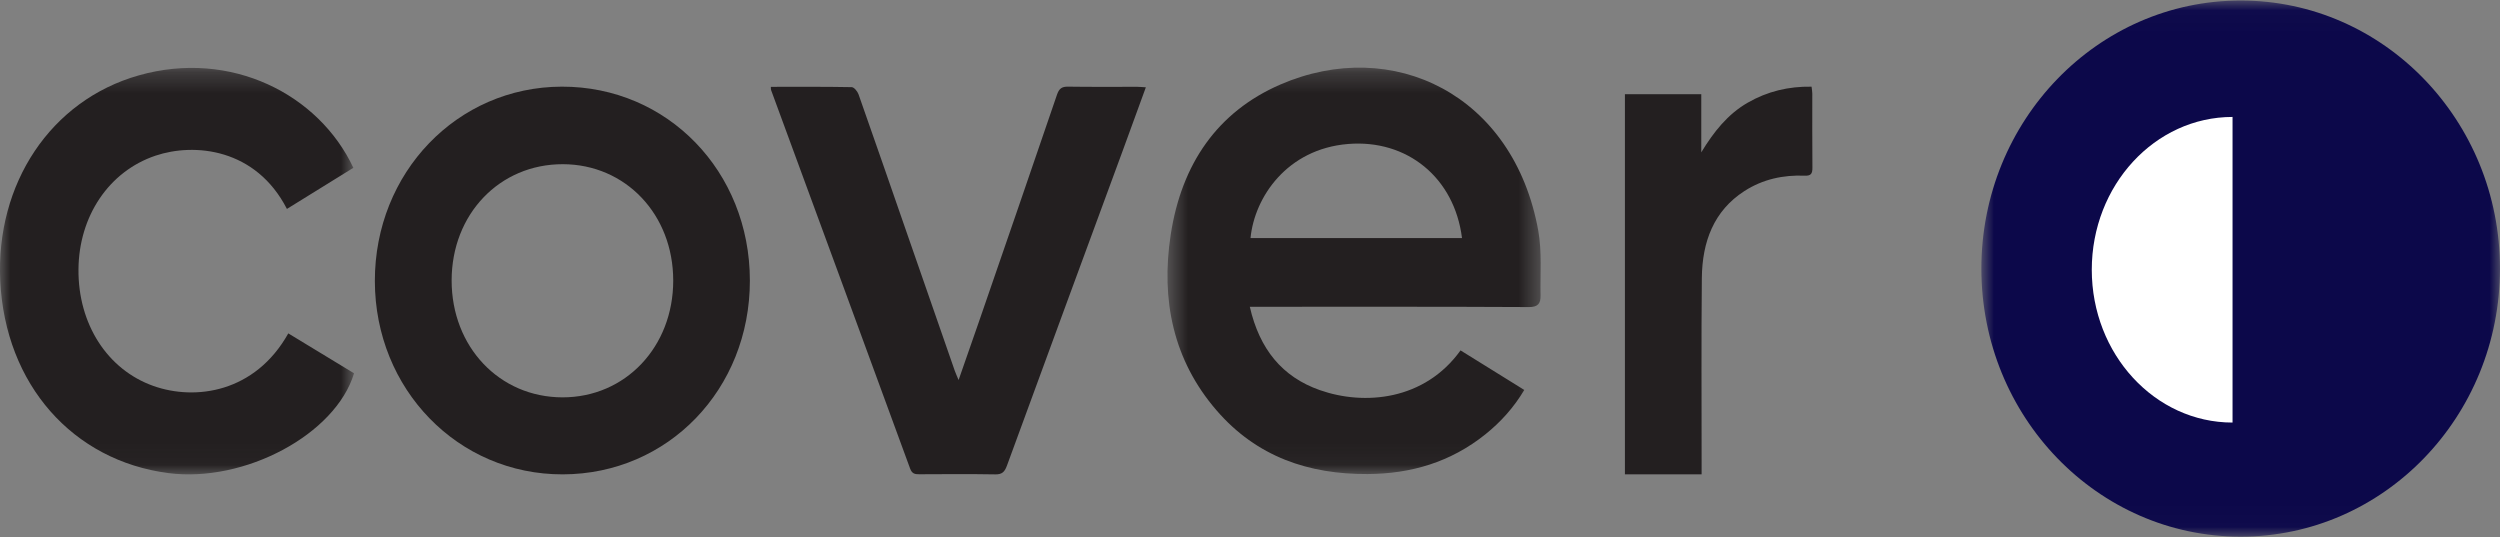
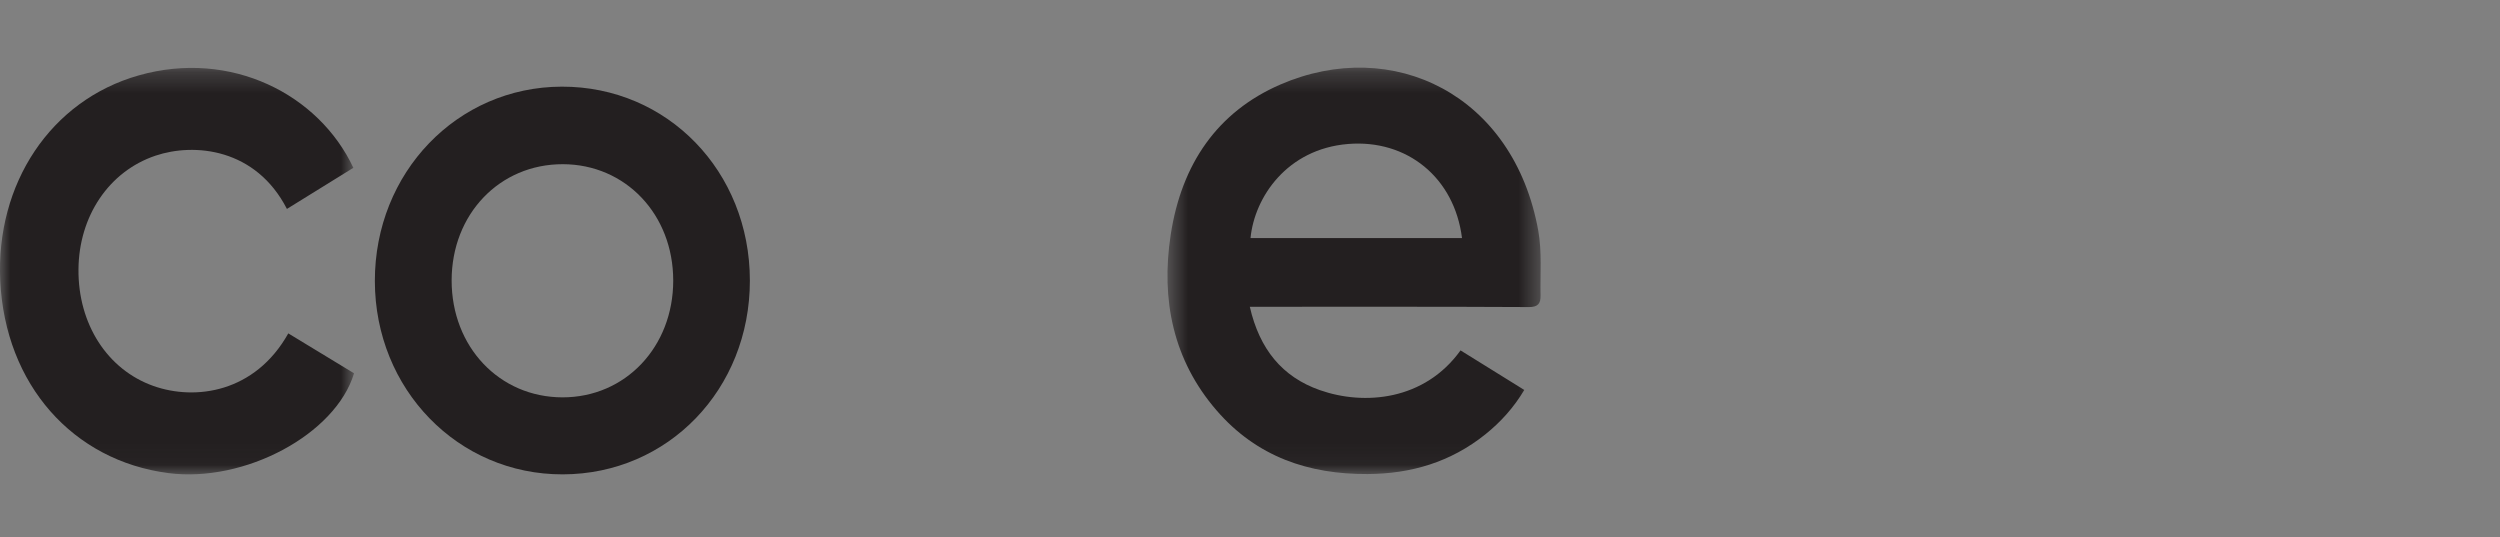
<svg xmlns="http://www.w3.org/2000/svg" width="121" height="26" viewBox="0 0 121 26" fill="none">
  <rect x="0" y="0" width="121" height="26" fill="#808080" stroke="none" />
  <g id="×××ª-×§×××¢-_5">
    <g id="cover-logo">
      <g id="Group-7-Copy-2">
        <g id="Group-3">
          <g id="Mask group">
            <mask id="mask0_1_936" style="mask-type:luminance" maskUnits="userSpaceOnUse" x="95" y="0" width="26" height="26">
              <g id="Group">
                <path id="Vector" d="M121 0.025V25.975L95.899 25.975V0.025L121 0.025Z" fill="white" />
              </g>
            </mask>
            <g mask="url(#mask0_1_936)">
-               <path id="Fill-1" fill-rule="evenodd" clip-rule="evenodd" d="M95.898 13C95.898 5.834 101.517 0.025 108.449 0.025C115.38 0.025 120.999 5.834 120.999 13C120.999 20.166 115.38 25.975 108.449 25.975C101.517 25.975 95.898 20.166 95.898 13Z" fill="#0C084A" />
-             </g>
+               </g>
          </g>
        </g>
-         <path id="Fill-1_2" fill-rule="evenodd" clip-rule="evenodd" d="M101.242 13.056C101.242 17.141 104.292 20.452 108.055 20.452V5.66C104.292 5.66 101.242 8.971 101.242 13.056Z" fill="white" />
      </g>
      <g id="Group-13">
        <g id="Group-3_2">
          <g id="Mask group_2">
            <mask id="mask1_1_936" style="mask-type:luminance" maskUnits="userSpaceOnUse" x="56" y="3" width="19" height="20">
              <g id="Group_2">
                <path id="Vector_2" d="M56.505 3.273H74.567V22.944H56.505V3.273Z" fill="white" />
              </g>
            </mask>
            <g mask="url(#mask1_1_936)">
              <path id="Fill-1_3" fill-rule="evenodd" clip-rule="evenodd" d="M70.761 11.521C70.393 8.598 68.102 6.733 65.242 6.969C62.294 7.213 60.72 9.538 60.525 11.521H70.761ZM60.491 14.848C60.959 16.896 62.058 18.242 63.877 18.881C66.039 19.641 68.951 19.381 70.69 16.959C71.704 17.588 72.72 18.22 73.775 18.874C73.261 19.735 72.629 20.429 71.895 21.019C70.208 22.373 68.283 22.933 66.19 22.944C63.358 22.959 60.829 22.121 58.876 19.856C56.791 17.44 56.176 14.529 56.664 11.351C57.189 7.927 58.932 5.408 61.97 4.091C67.404 1.738 73.269 4.572 74.453 11.171C74.635 12.187 74.541 13.259 74.563 14.306C74.572 14.7 74.428 14.864 73.998 14.862C69.682 14.839 65.365 14.848 61.049 14.848H60.491Z" fill="#231F20" />
            </g>
          </g>
        </g>
        <path id="Fill-4" fill-rule="evenodd" clip-rule="evenodd" d="M21.859 13.573C21.858 16.788 24.17 19.227 27.222 19.232C30.268 19.236 32.587 16.79 32.584 13.574C32.582 10.38 30.279 7.954 27.243 7.947C24.18 7.941 21.861 10.364 21.859 13.573ZM27.24 22.959C22.168 22.972 18.15 18.84 18.143 13.605C18.136 8.355 22.126 4.205 27.191 4.194C32.305 4.184 36.29 8.291 36.294 13.576C36.297 18.843 32.338 22.947 27.24 22.959Z" fill="#231F20" />
        <g id="Group-8">
          <g id="Mask group_3">
            <mask id="mask2_1_936" style="mask-type:luminance" maskUnits="userSpaceOnUse" x="0" y="3" width="18" height="20">
              <g id="Group_3">
                <path id="Vector_3" d="M0 3.286H17.138V22.96H0V3.286Z" fill="white" />
              </g>
            </mask>
            <g mask="url(#mask2_1_936)">
              <path id="Fill-6" fill-rule="evenodd" clip-rule="evenodd" d="M13.954 16.136C15.032 16.791 16.088 17.431 17.136 18.068C16.243 21.025 11.84 23.376 8.152 22.898C3.528 22.299 0.252 18.618 0.012 13.591C-0.212 8.908 2.438 4.859 6.72 3.647C11.178 2.385 15.438 4.568 17.102 8.122C16.033 8.784 14.96 9.448 13.887 10.112C12.383 7.182 9.413 6.898 7.524 7.535C5.269 8.296 3.816 10.466 3.798 13.045C3.779 15.68 5.19 17.885 7.421 18.679C9.449 19.401 12.344 19.007 13.954 16.136Z" fill="#231F20" />
            </g>
          </g>
        </g>
-         <path id="Fill-9" fill-rule="evenodd" clip-rule="evenodd" d="M37.308 4.203C38.629 4.203 39.926 4.193 41.223 4.218C41.338 4.221 41.503 4.423 41.554 4.568C42.347 6.815 43.124 9.068 43.907 11.319C44.674 13.529 45.443 15.739 46.212 17.948C46.253 18.064 46.305 18.174 46.396 18.394C46.746 17.389 47.062 16.492 47.373 15.592C48.638 11.924 49.906 8.257 51.158 4.584C51.262 4.279 51.4 4.19 51.692 4.194C52.811 4.211 53.931 4.201 55.05 4.202C55.169 4.203 55.289 4.216 55.459 4.226C55.072 5.286 54.703 6.307 54.328 7.325C52.462 12.395 50.592 17.463 48.736 22.537C48.623 22.846 48.494 22.965 48.176 22.96C46.946 22.939 45.716 22.948 44.486 22.954C44.277 22.955 44.141 22.928 44.049 22.677C41.812 16.567 39.564 10.461 37.319 4.355C37.309 4.33 37.314 4.298 37.308 4.203Z" fill="#231F20" />
-         <path id="Fill-11" fill-rule="evenodd" clip-rule="evenodd" d="M82.358 22.959H78.646V4.558H82.342V7.373C82.942 6.384 83.62 5.528 84.586 4.972C85.546 4.419 86.573 4.176 87.68 4.195C87.695 4.33 87.715 4.427 87.715 4.524C87.717 5.721 87.709 6.918 87.721 8.115C87.724 8.414 87.643 8.514 87.35 8.503C86.314 8.461 85.323 8.671 84.428 9.248C82.945 10.204 82.387 11.704 82.369 13.457C82.34 16.441 82.359 19.426 82.358 22.411C82.358 22.581 82.358 22.751 82.358 22.959Z" fill="#231F20" />
      </g>
    </g>
  </g>
</svg>